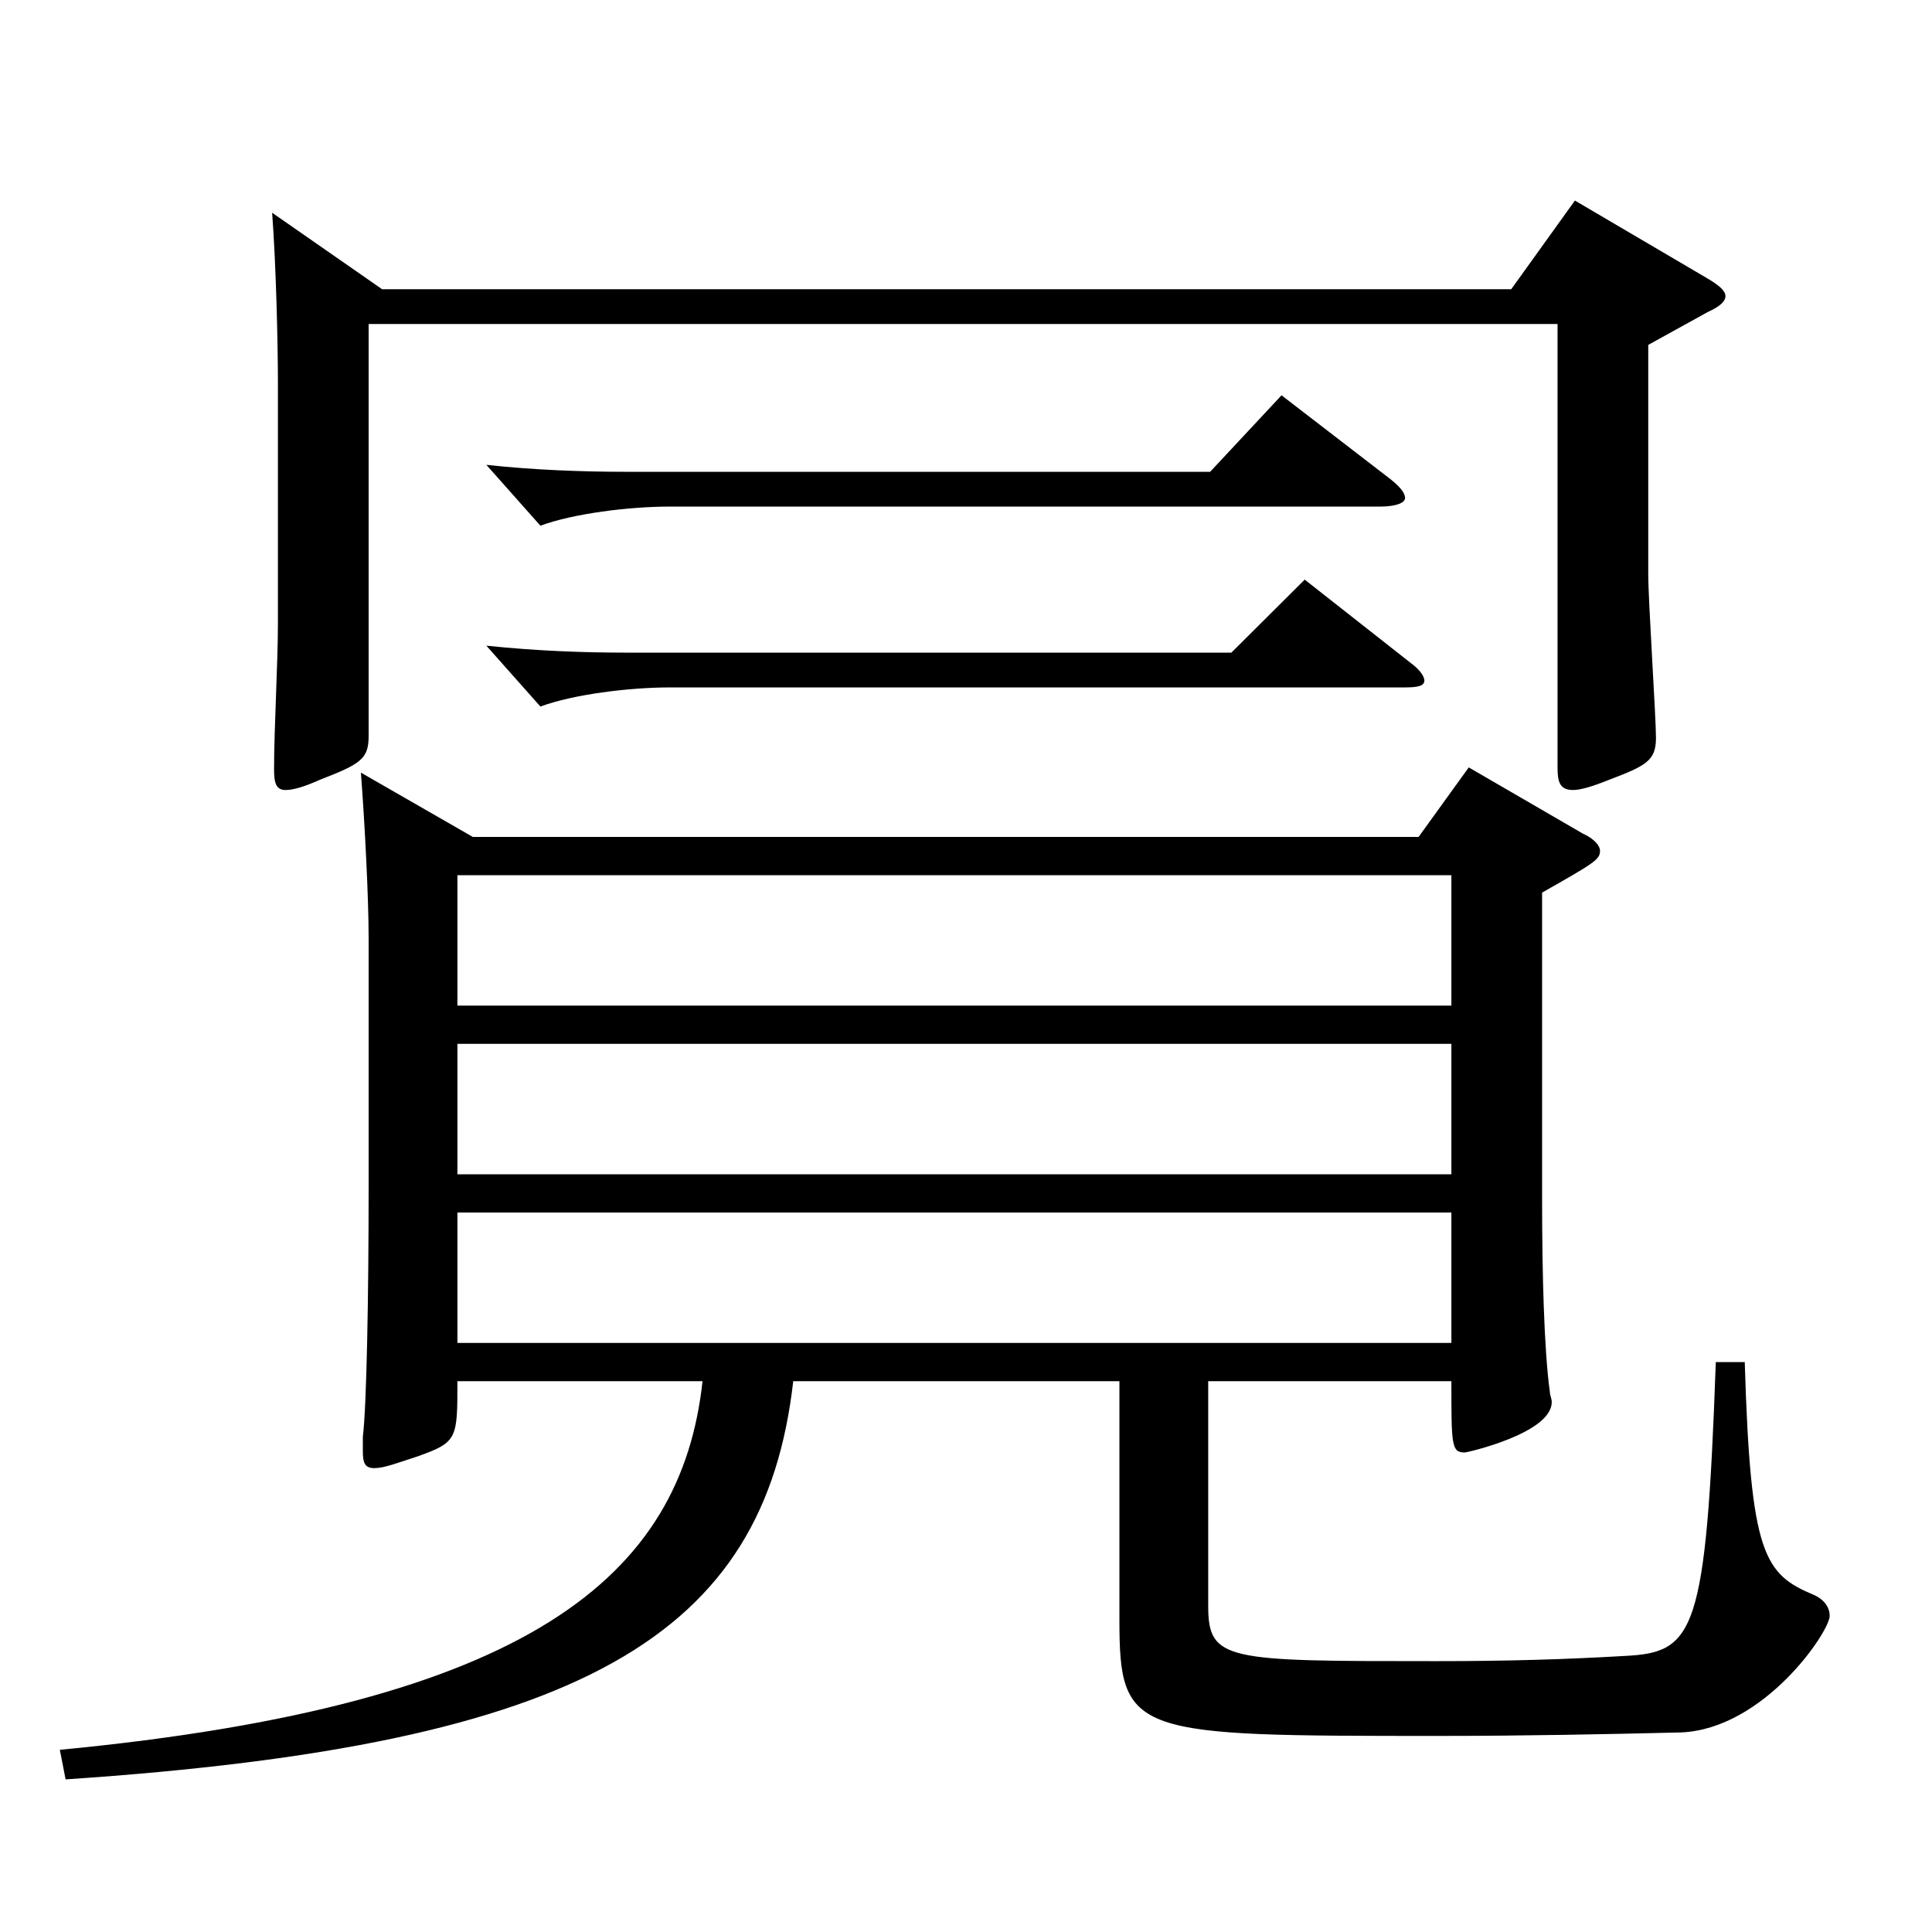
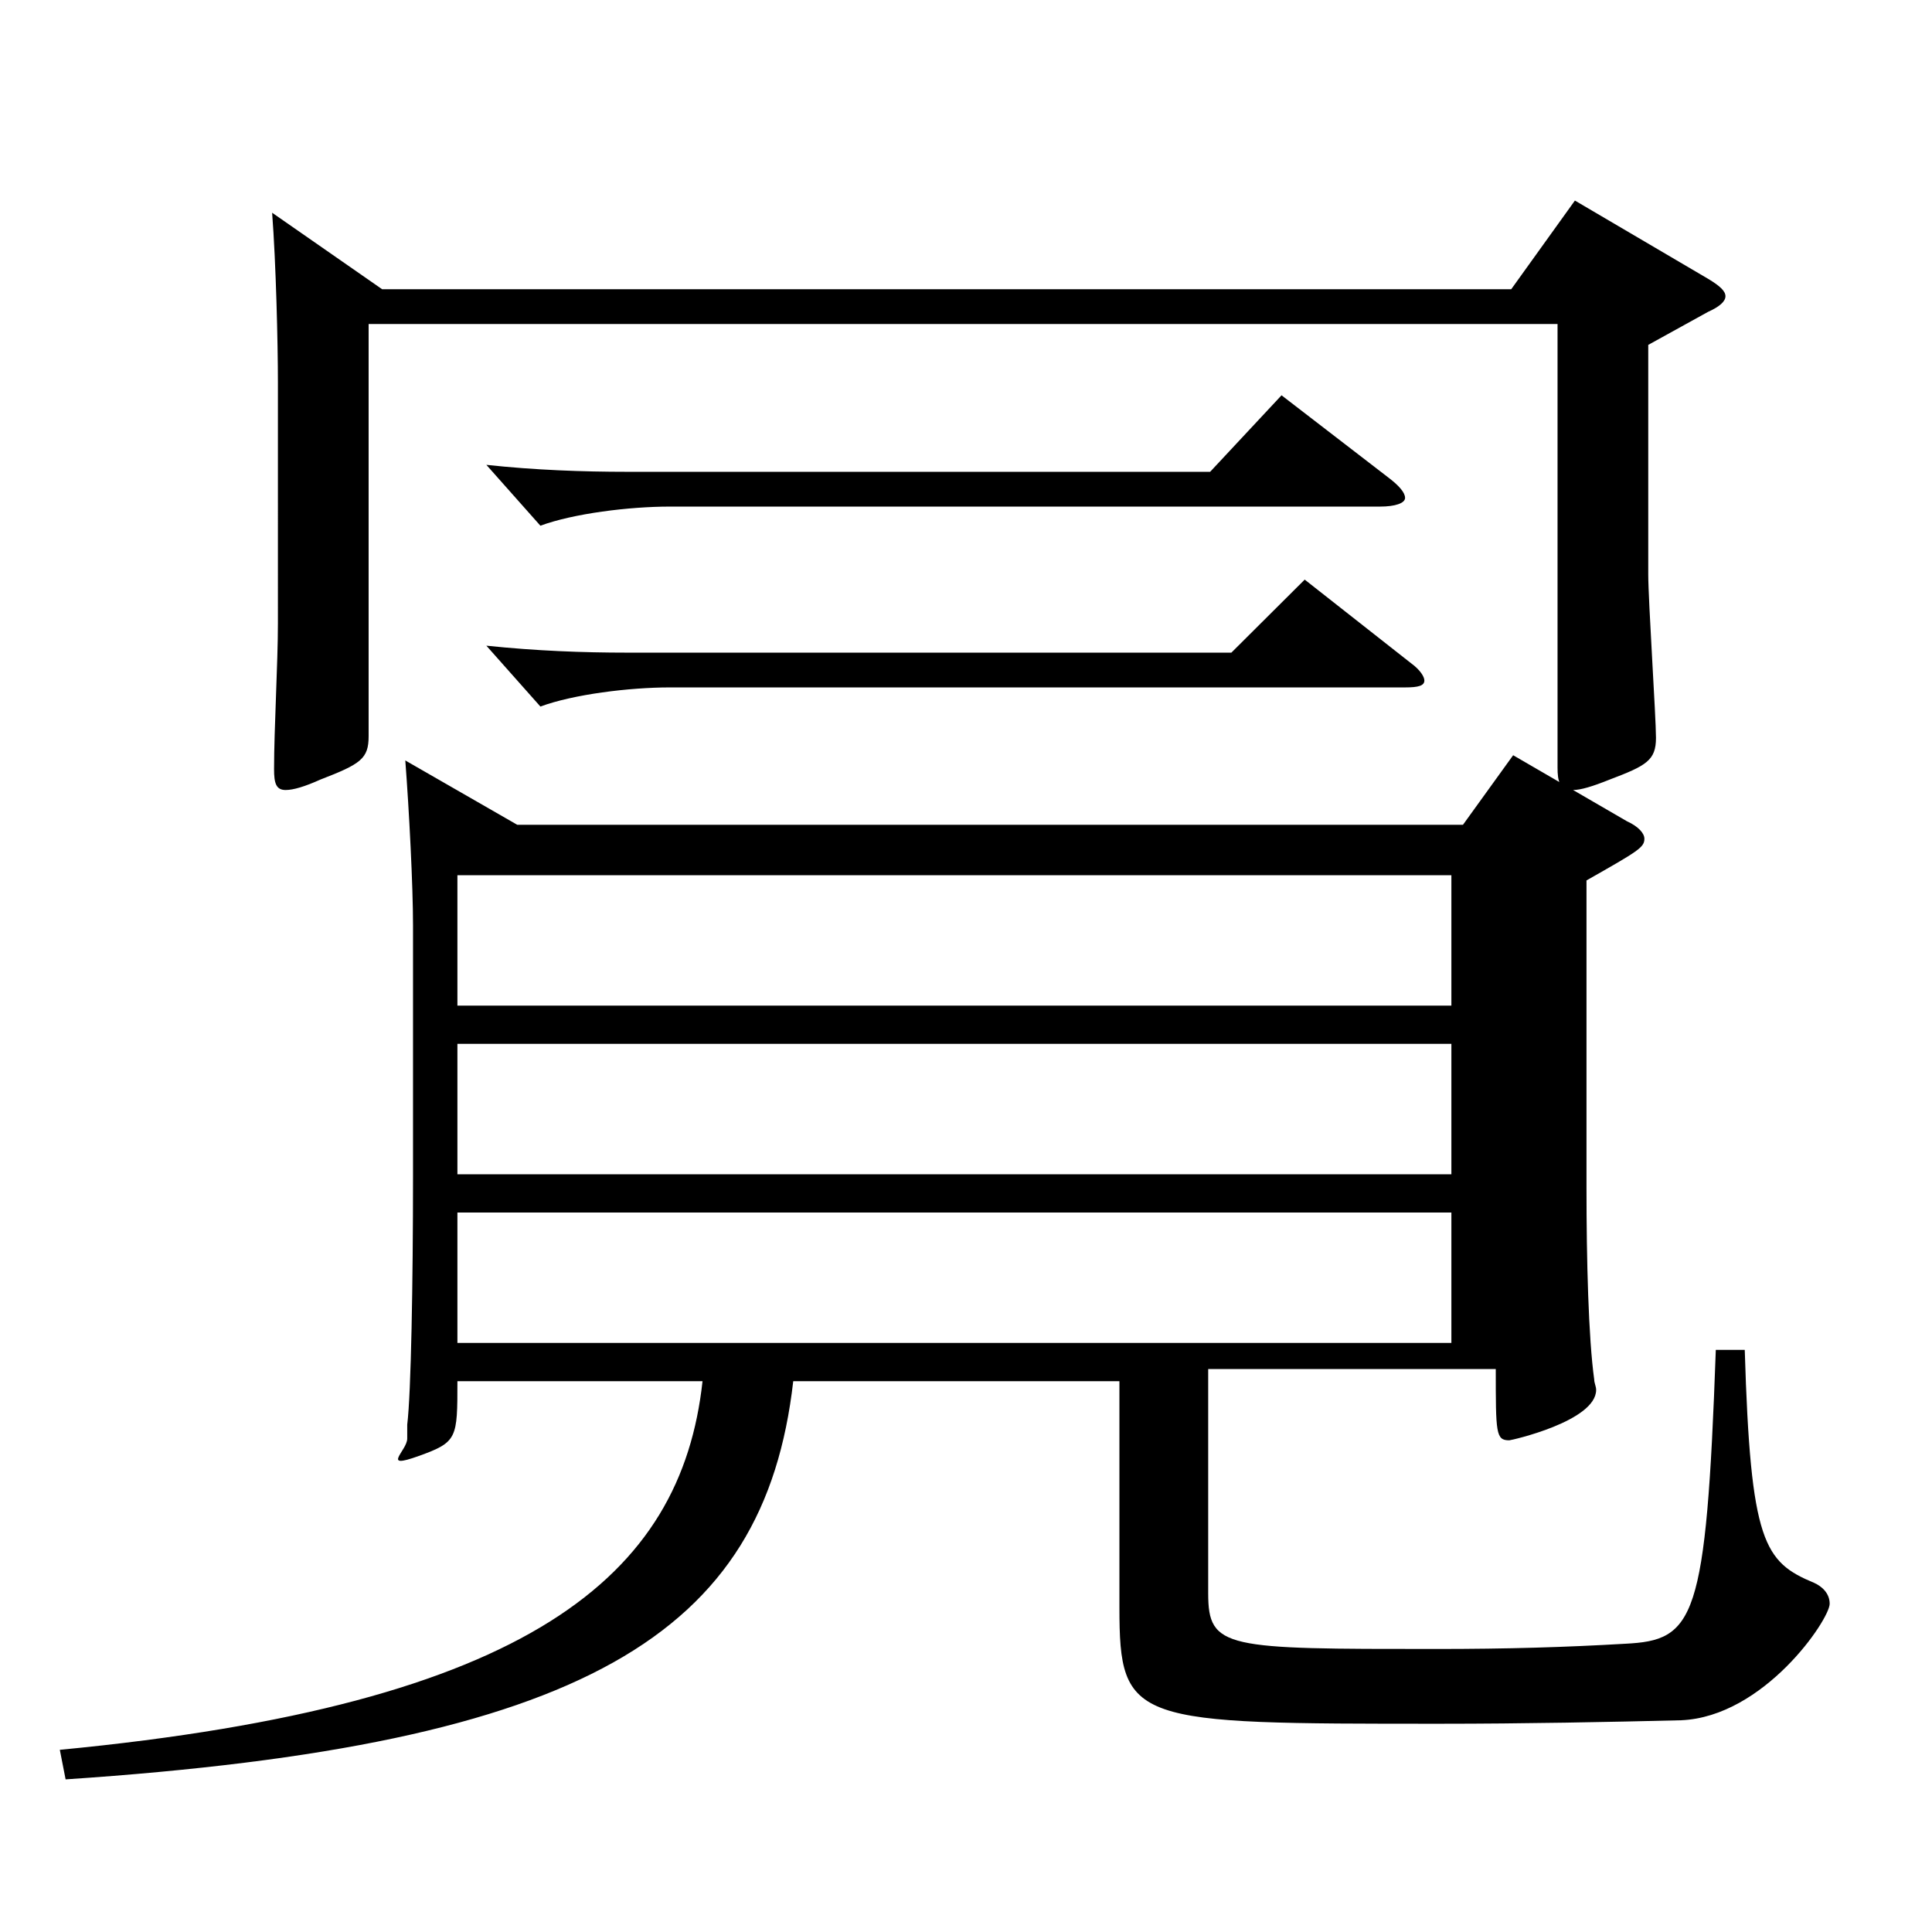
<svg xmlns="http://www.w3.org/2000/svg" version="1.1" id="图层_1" x="0px" y="0px" width="1000px" height="1000px" viewBox="0 0 1000 1000" enable-background="new 0 0 1000 1000" xml:space="preserve">
-   <path d="M410.579,714.905c-14.985,131.398-107.892,188.099-376.62,206.099l-2.997-15.301  c243.754-23.399,321.676-89.999,332.664-190.798H236.754c0,29.699,0,31.499-19.979,38.699c-10.989,3.6-17.981,6.3-22.977,6.3  s-5.994-2.7-5.994-9v-7.199c1.998-16.2,2.997-73.8,2.997-128.699v-129.6c0-20.7-1.998-59.399-3.996-85.499l57.941,33.3h489.507  l25.974-36l58.94,34.199c5.994,2.7,8.991,6.301,8.991,9c0,4.5-2.997,6.301-29.97,21.601v159.299c0,36.899,0.999,77.399,3.996,98.999  c0,1.8,0.999,3.6,0.999,5.4c0,16.199-43.956,26.1-44.955,26.1c-6.993,0-6.993-3.6-6.993-36.899H625.362v116.099  c0,28.8,8.991,28.8,117.881,28.8c36.963,0,66.933-0.899,97.902-2.7c35.963-1.8,41.957-11.699,46.952-152.099h14.985  c2.996,99.899,9.989,109.799,35.963,120.6c3.996,1.8,7.992,5.399,7.992,10.8c0,8.1-33.966,58.499-76.922,60.299  c-36.963,0.9-80.919,1.801-124.875,1.801c-158.84,0-165.832,0-165.832-60.3V714.905H410.579z M197.794,149.709h584.41l32.967-45.9  l68.931,40.5c5.994,3.6,8.991,6.3,8.991,9s-2.997,5.4-8.991,8.1l-30.969,17.101v118.799c0,13.5,3.996,73.8,3.996,84.6  c0,11.7-4.995,14.399-23.976,21.6c-8.991,3.6-14.985,5.4-18.981,5.4c-6.993,0-7.991-4.5-7.991-11.7V167.709h-615.38v213.298  c0,11.7-3.996,14.4-24.975,22.5c-7.992,3.6-13.986,5.4-17.982,5.4c-4.995,0-5.994-3.601-5.994-10.8c0-20.7,1.998-54.9,1.998-75.6  V198.309c0-20.7-0.999-62.1-2.997-88.199L197.794,149.709z M751.235,520.506v-67.499H236.754v67.499H751.235z M751.235,607.806  v-67.5H236.754v67.5H751.235z M751.235,695.104v-67.499H236.754v67.499H751.235z M718.269,246.908c5.994,4.5,8.991,8.1,8.991,10.8  s-4.995,4.5-12.987,4.5H346.644c-20.979,0-49.949,3.6-66.933,9.899l-27.972-31.499c24.975,2.699,49.949,3.6,72.927,3.6h301.695  l36.963-39.6L718.269,246.908z M730.257,343.207c4.995,3.601,6.993,7.2,6.993,9c0,2.7-2.997,3.601-9.99,3.601H346.644  c-20.979,0-49.949,3.6-66.933,9.899l-27.972-31.5c25.974,2.7,49.949,3.601,72.927,3.601h312.685l37.962-37.8L730.257,343.207z" />
+   <path d="M410.579,714.905c-14.985,131.398-107.892,188.099-376.62,206.099l-2.997-15.301  c243.754-23.399,321.676-89.999,332.664-190.798H236.754c0,29.699,0,31.499-19.979,38.699s-5.994-2.7-5.994-9v-7.199c1.998-16.2,2.997-73.8,2.997-128.699v-129.6c0-20.7-1.998-59.399-3.996-85.499l57.941,33.3h489.507  l25.974-36l58.94,34.199c5.994,2.7,8.991,6.301,8.991,9c0,4.5-2.997,6.301-29.97,21.601v159.299c0,36.899,0.999,77.399,3.996,98.999  c0,1.8,0.999,3.6,0.999,5.4c0,16.199-43.956,26.1-44.955,26.1c-6.993,0-6.993-3.6-6.993-36.899H625.362v116.099  c0,28.8,8.991,28.8,117.881,28.8c36.963,0,66.933-0.899,97.902-2.7c35.963-1.8,41.957-11.699,46.952-152.099h14.985  c2.996,99.899,9.989,109.799,35.963,120.6c3.996,1.8,7.992,5.399,7.992,10.8c0,8.1-33.966,58.499-76.922,60.299  c-36.963,0.9-80.919,1.801-124.875,1.801c-158.84,0-165.832,0-165.832-60.3V714.905H410.579z M197.794,149.709h584.41l32.967-45.9  l68.931,40.5c5.994,3.6,8.991,6.3,8.991,9s-2.997,5.4-8.991,8.1l-30.969,17.101v118.799c0,13.5,3.996,73.8,3.996,84.6  c0,11.7-4.995,14.399-23.976,21.6c-8.991,3.6-14.985,5.4-18.981,5.4c-6.993,0-7.991-4.5-7.991-11.7V167.709h-615.38v213.298  c0,11.7-3.996,14.4-24.975,22.5c-7.992,3.6-13.986,5.4-17.982,5.4c-4.995,0-5.994-3.601-5.994-10.8c0-20.7,1.998-54.9,1.998-75.6  V198.309c0-20.7-0.999-62.1-2.997-88.199L197.794,149.709z M751.235,520.506v-67.499H236.754v67.499H751.235z M751.235,607.806  v-67.5H236.754v67.5H751.235z M751.235,695.104v-67.499H236.754v67.499H751.235z M718.269,246.908c5.994,4.5,8.991,8.1,8.991,10.8  s-4.995,4.5-12.987,4.5H346.644c-20.979,0-49.949,3.6-66.933,9.899l-27.972-31.499c24.975,2.699,49.949,3.6,72.927,3.6h301.695  l36.963-39.6L718.269,246.908z M730.257,343.207c4.995,3.601,6.993,7.2,6.993,9c0,2.7-2.997,3.601-9.99,3.601H346.644  c-20.979,0-49.949,3.6-66.933,9.899l-27.972-31.5c25.974,2.7,49.949,3.601,72.927,3.601h312.685l37.962-37.8L730.257,343.207z" />
</svg>